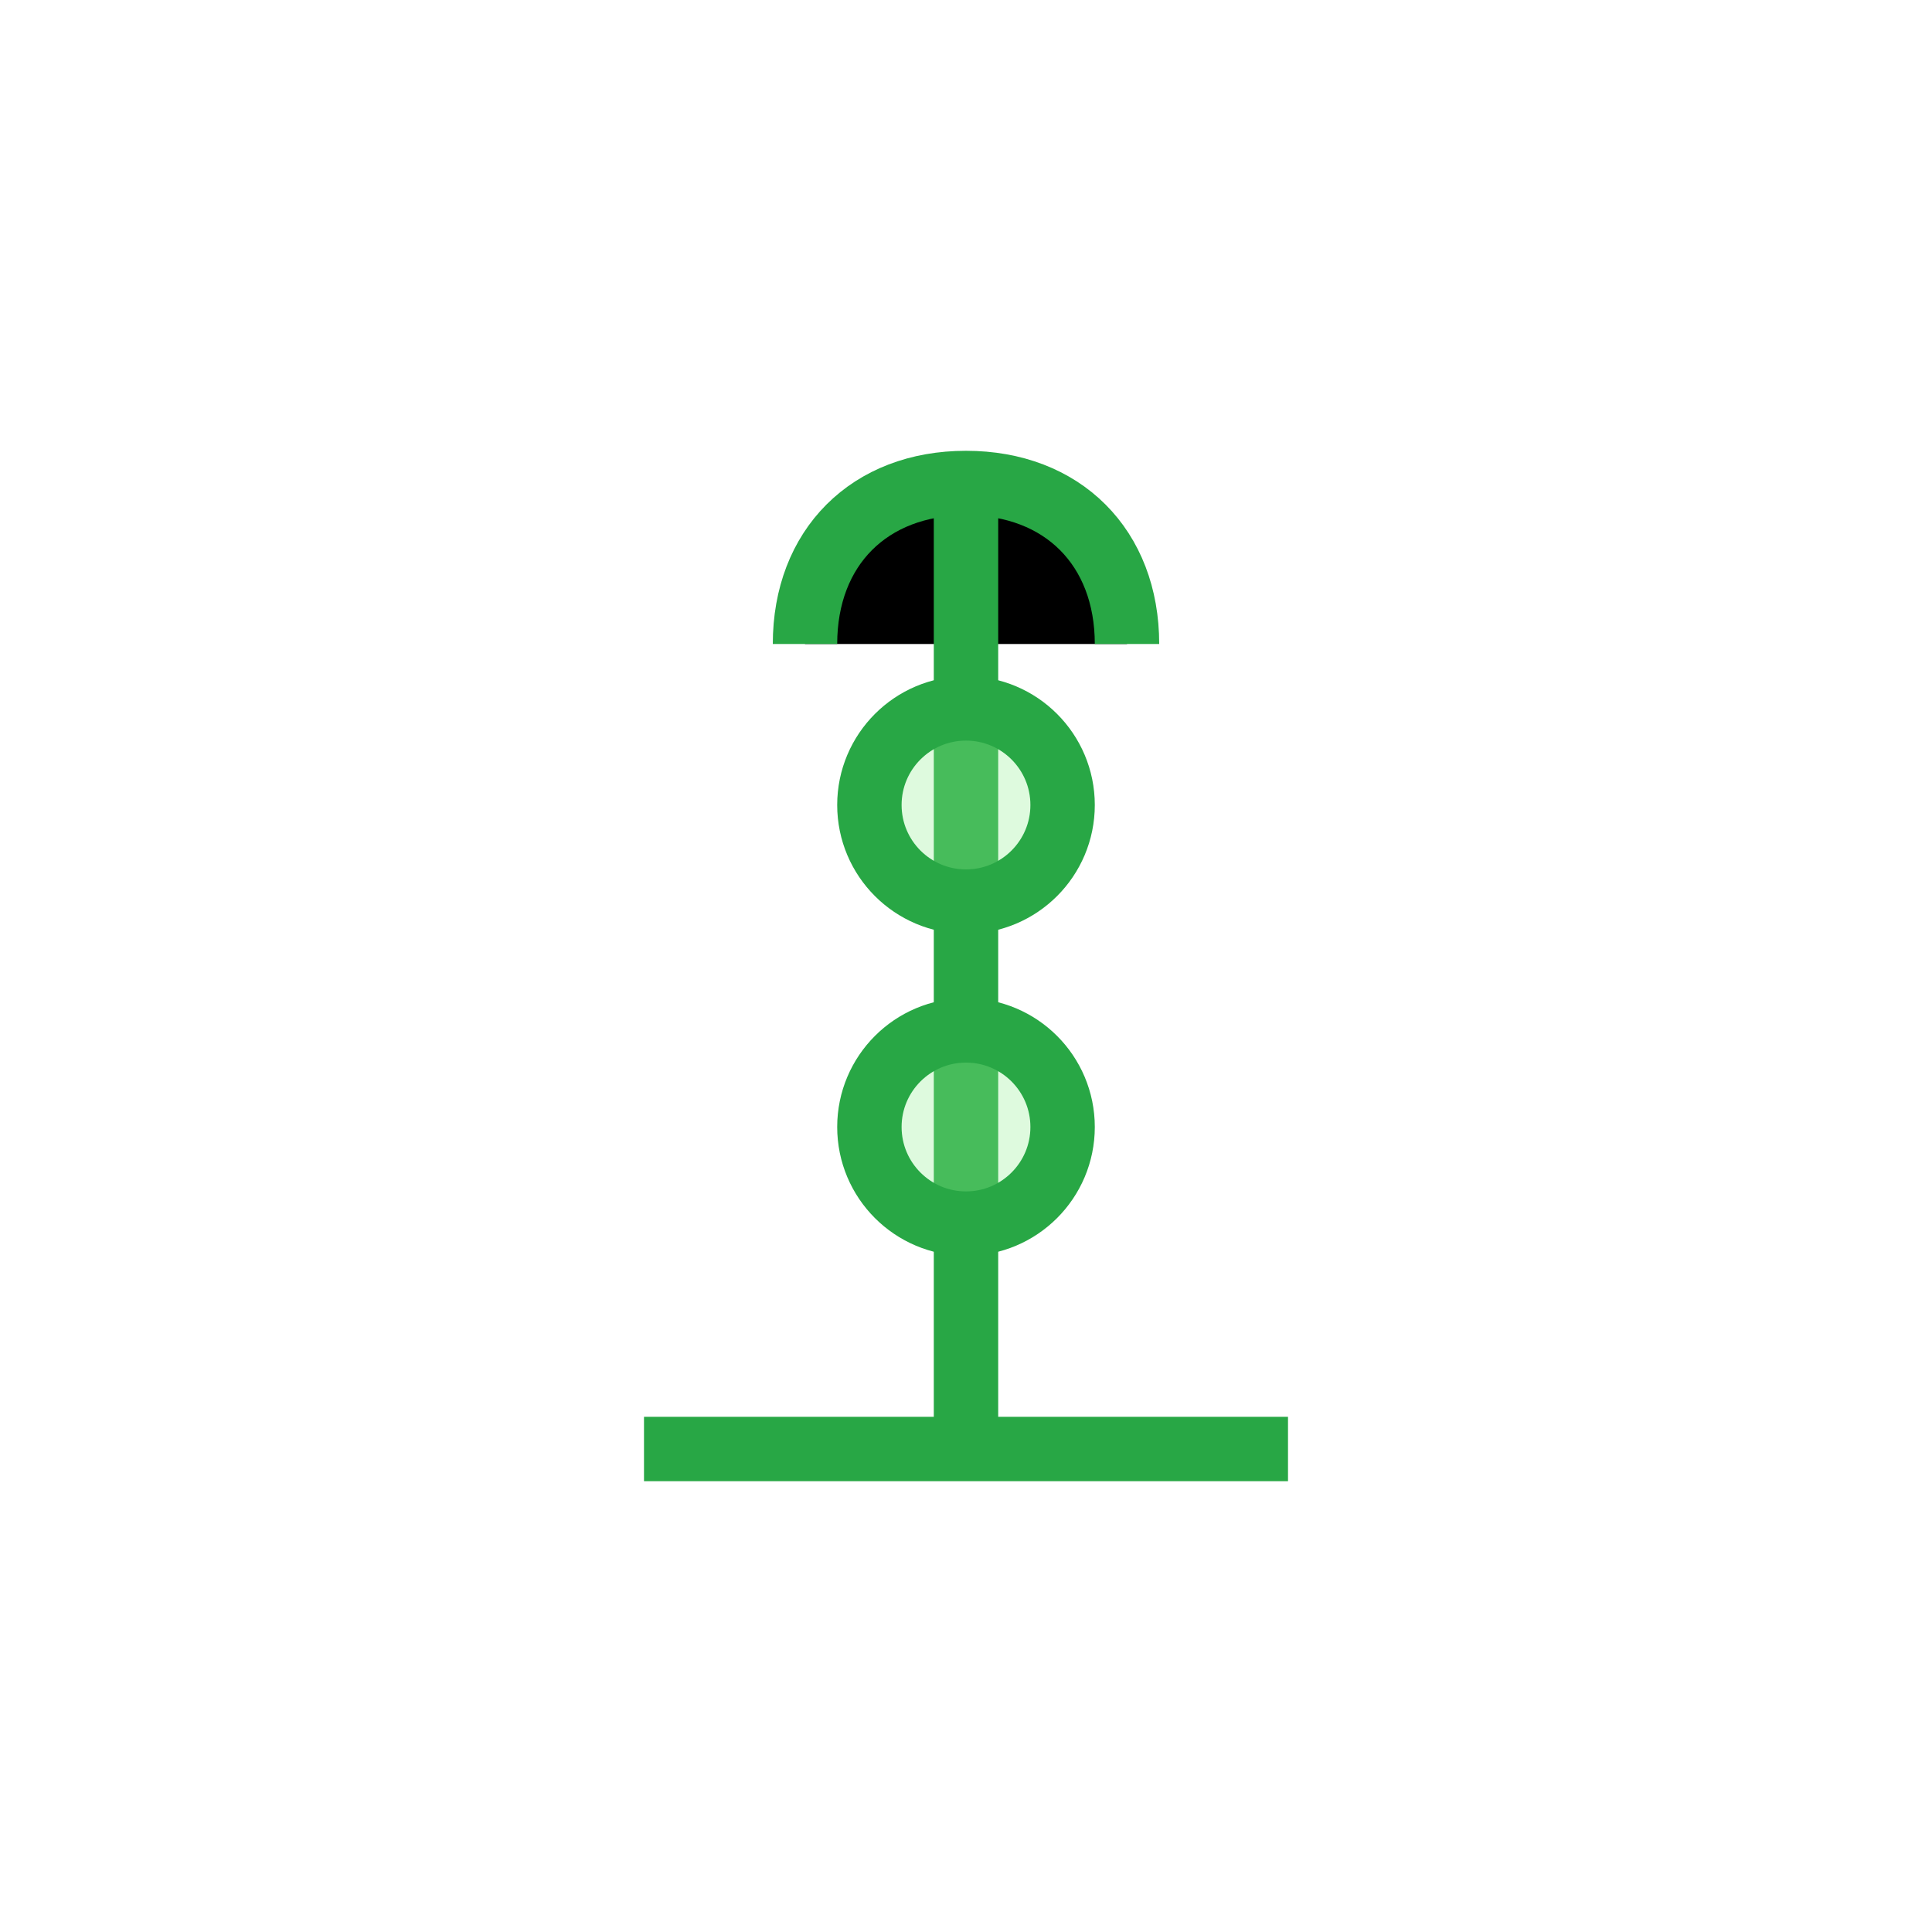
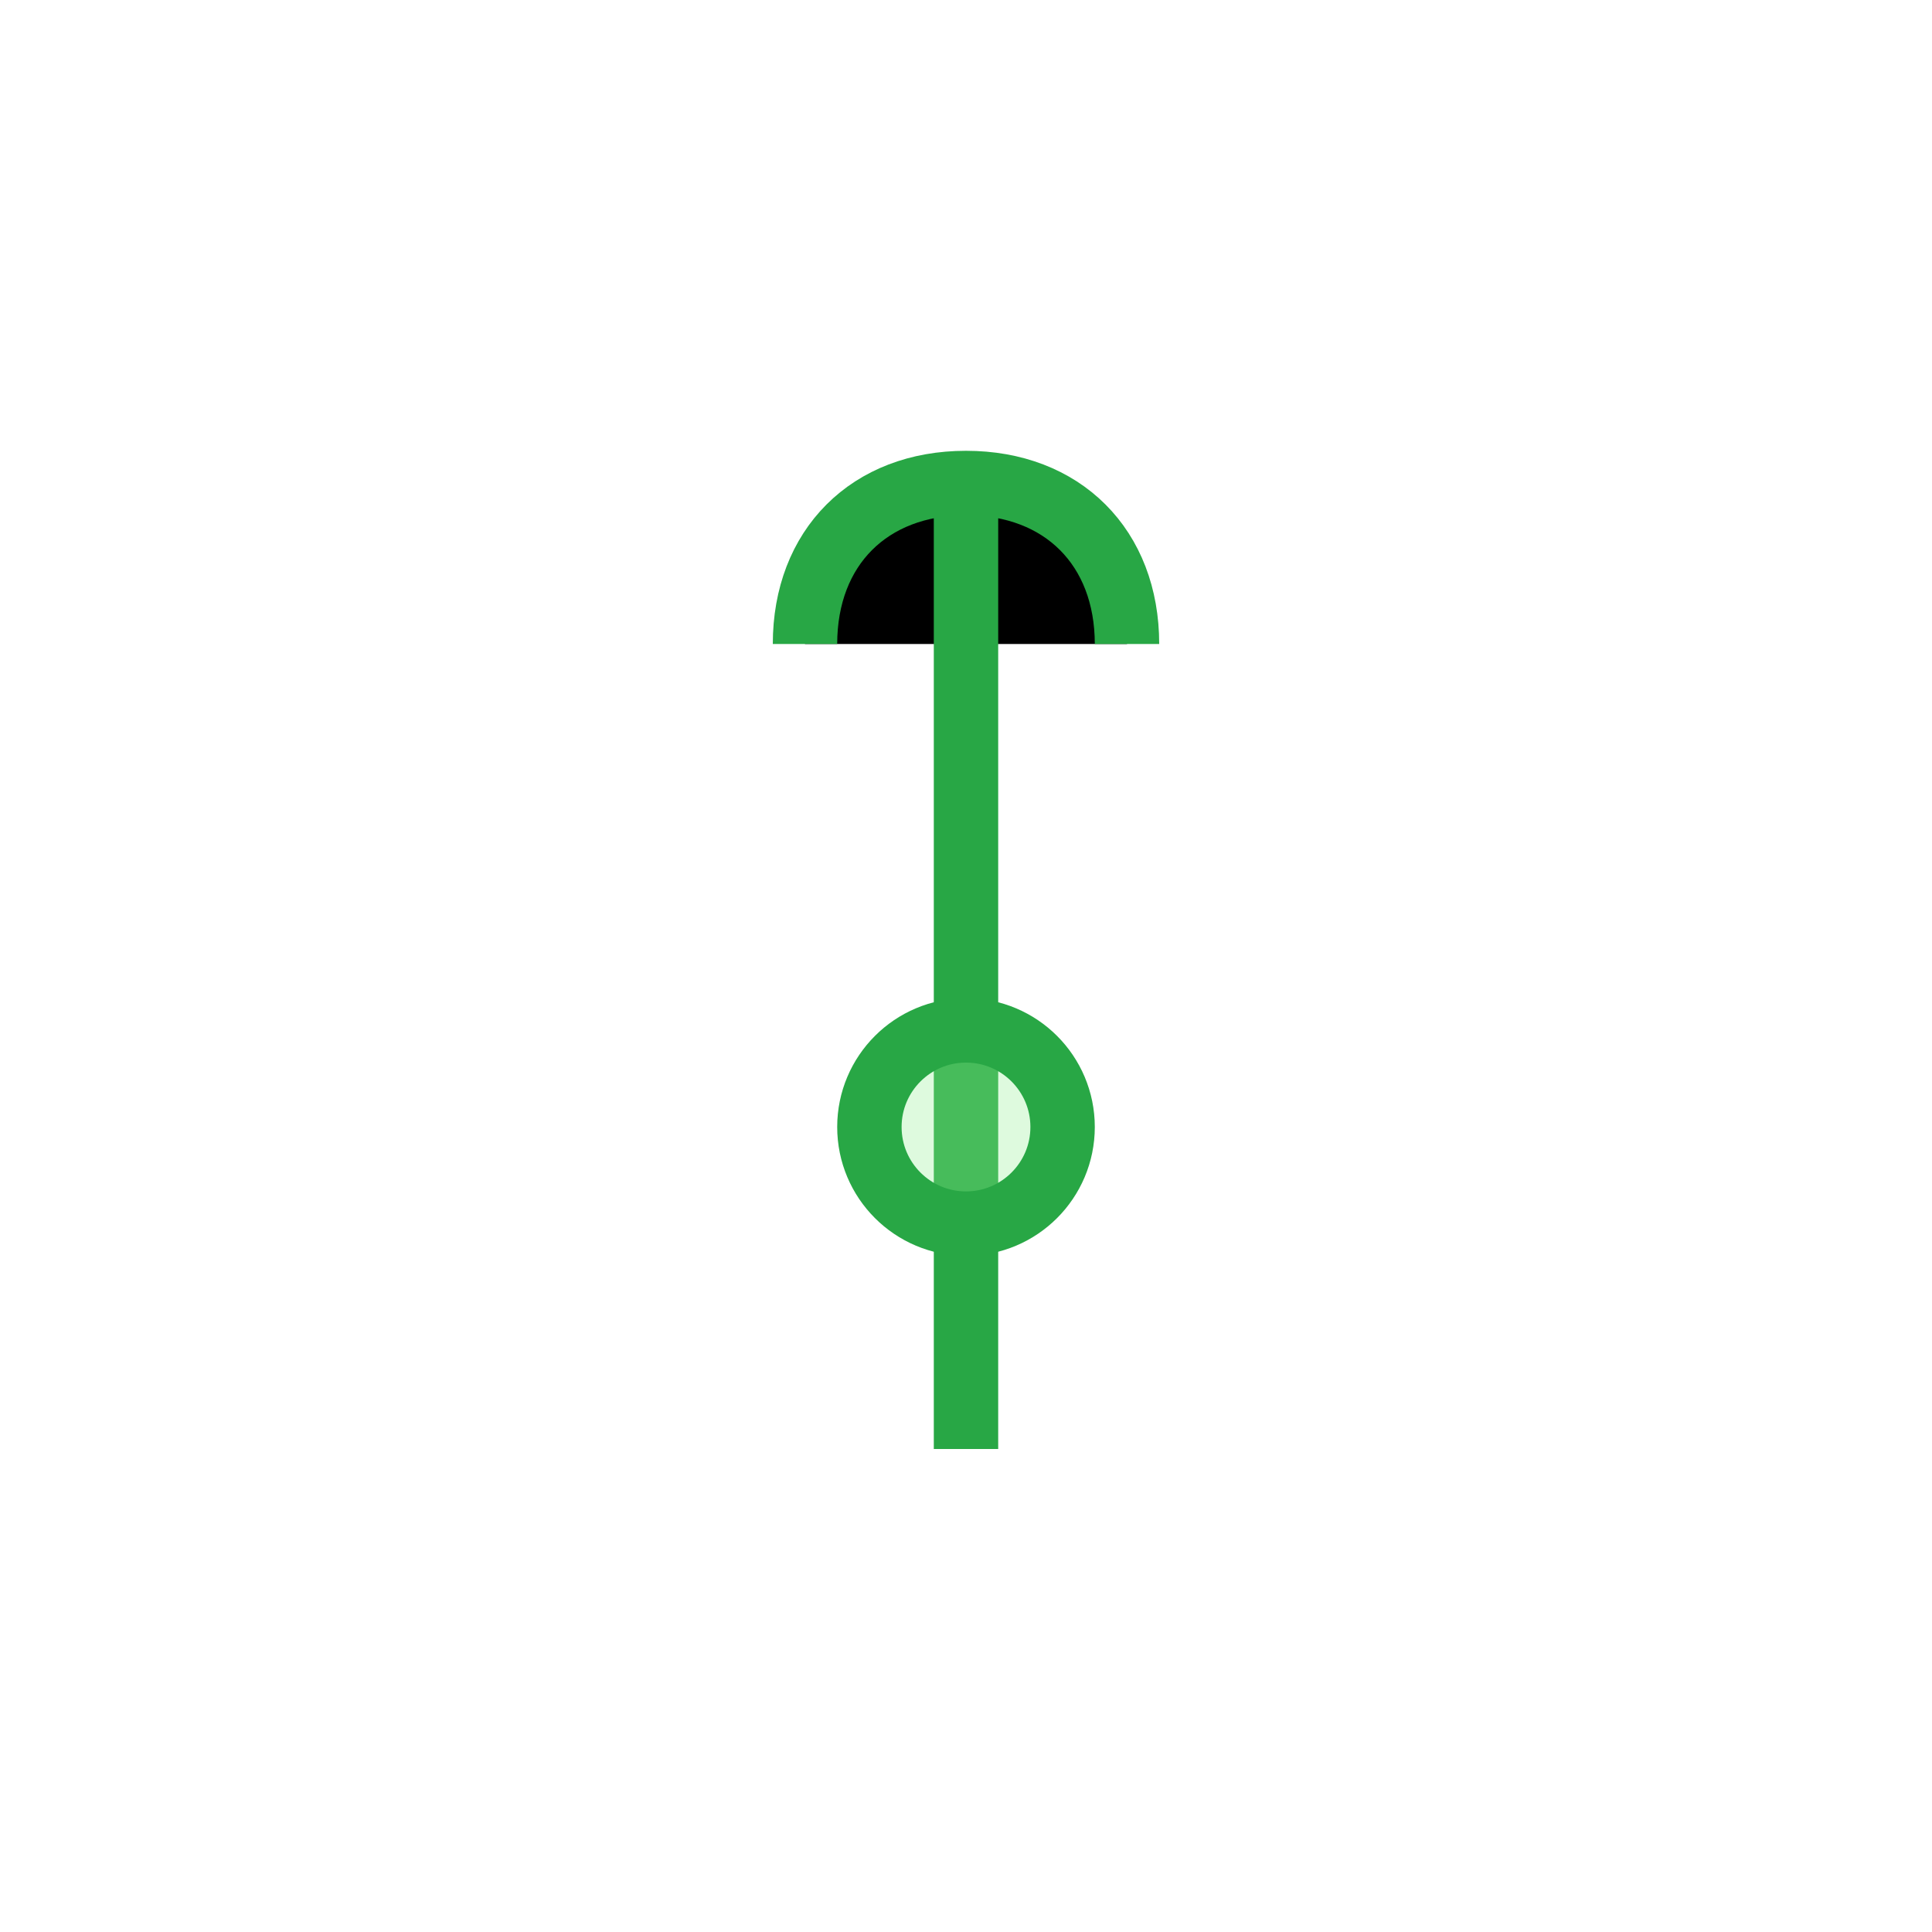
<svg xmlns="http://www.w3.org/2000/svg" width="60" height="60" viewBox="0 0 60 60">
-   <rect width="60" height="60" fill="none" />
  <path d="M30,15 L30,45 M25,20 C25,17 27,15 30,15 C33,15 35,17 35,20" stroke="#28a745" stroke-width="2" />
-   <path d="M20,45 L40,45" stroke="#28a745" stroke-width="2" />
-   <circle cx="30" cy="25" r="3" fill="#90EE90" fill-opacity="0.3" stroke="#28a745" stroke-width="2" />
  <circle cx="30" cy="35" r="3" fill="#90EE90" fill-opacity="0.3" stroke="#28a745" stroke-width="2" />
</svg>